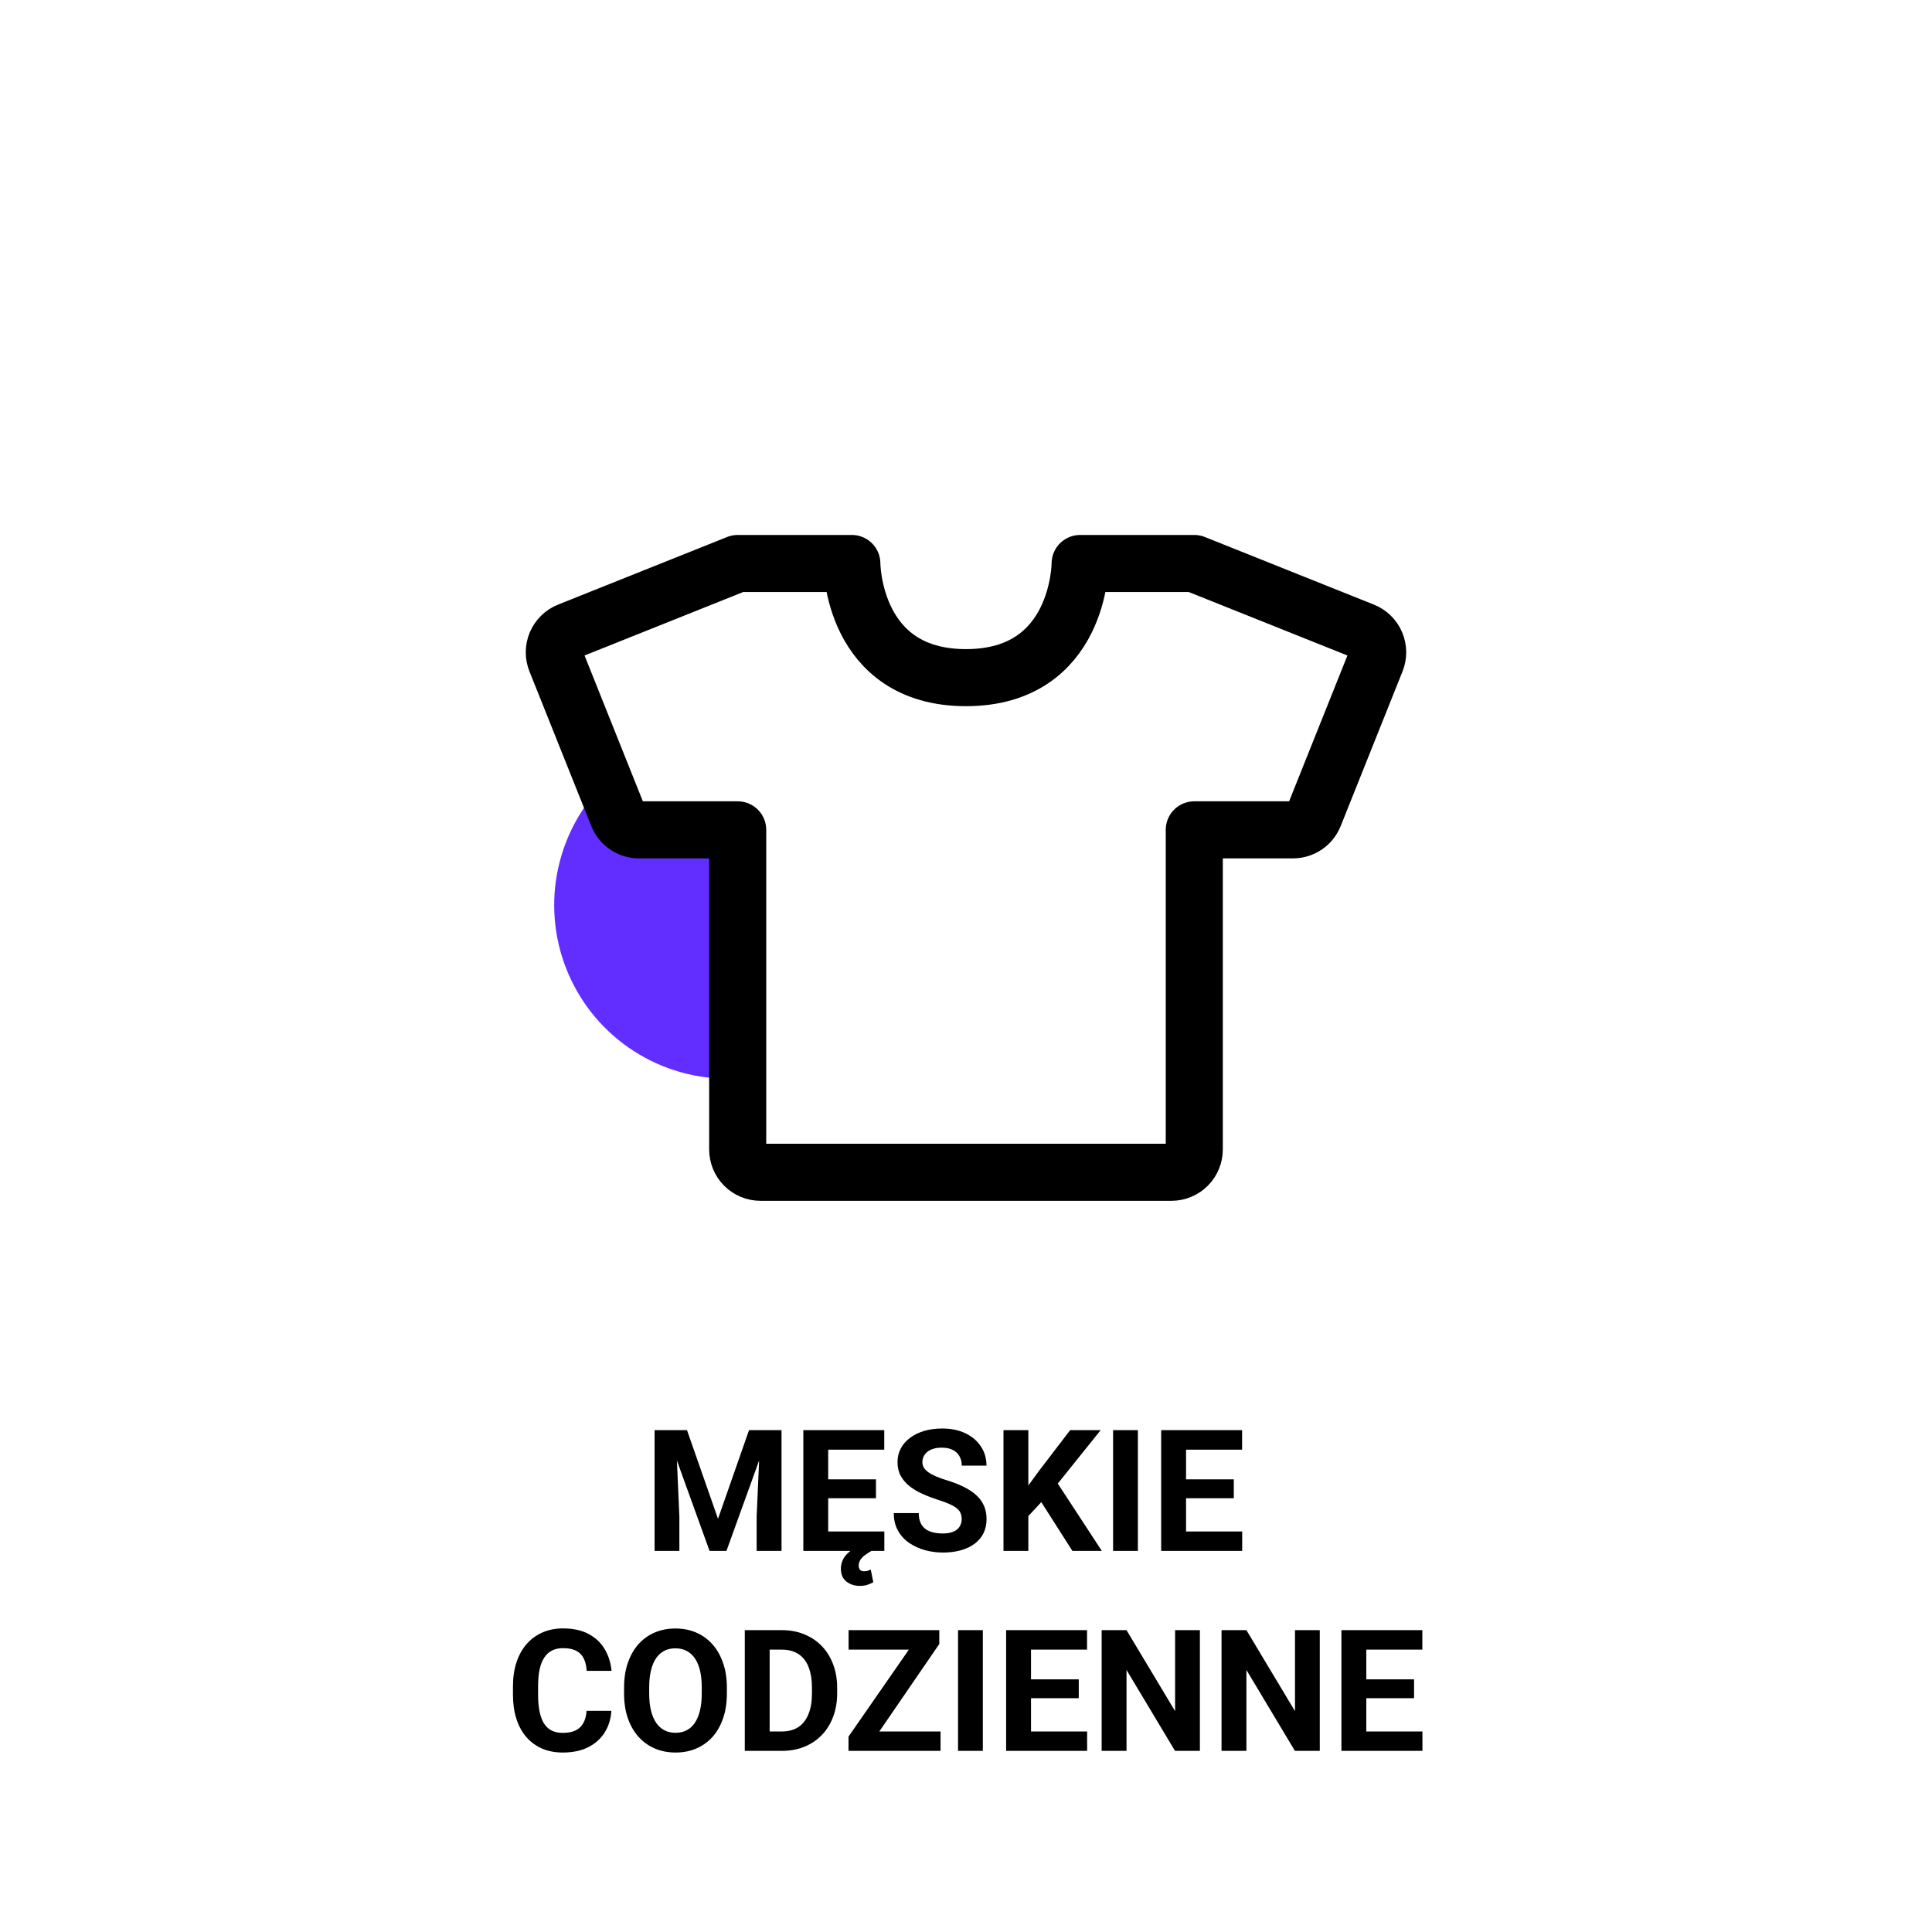
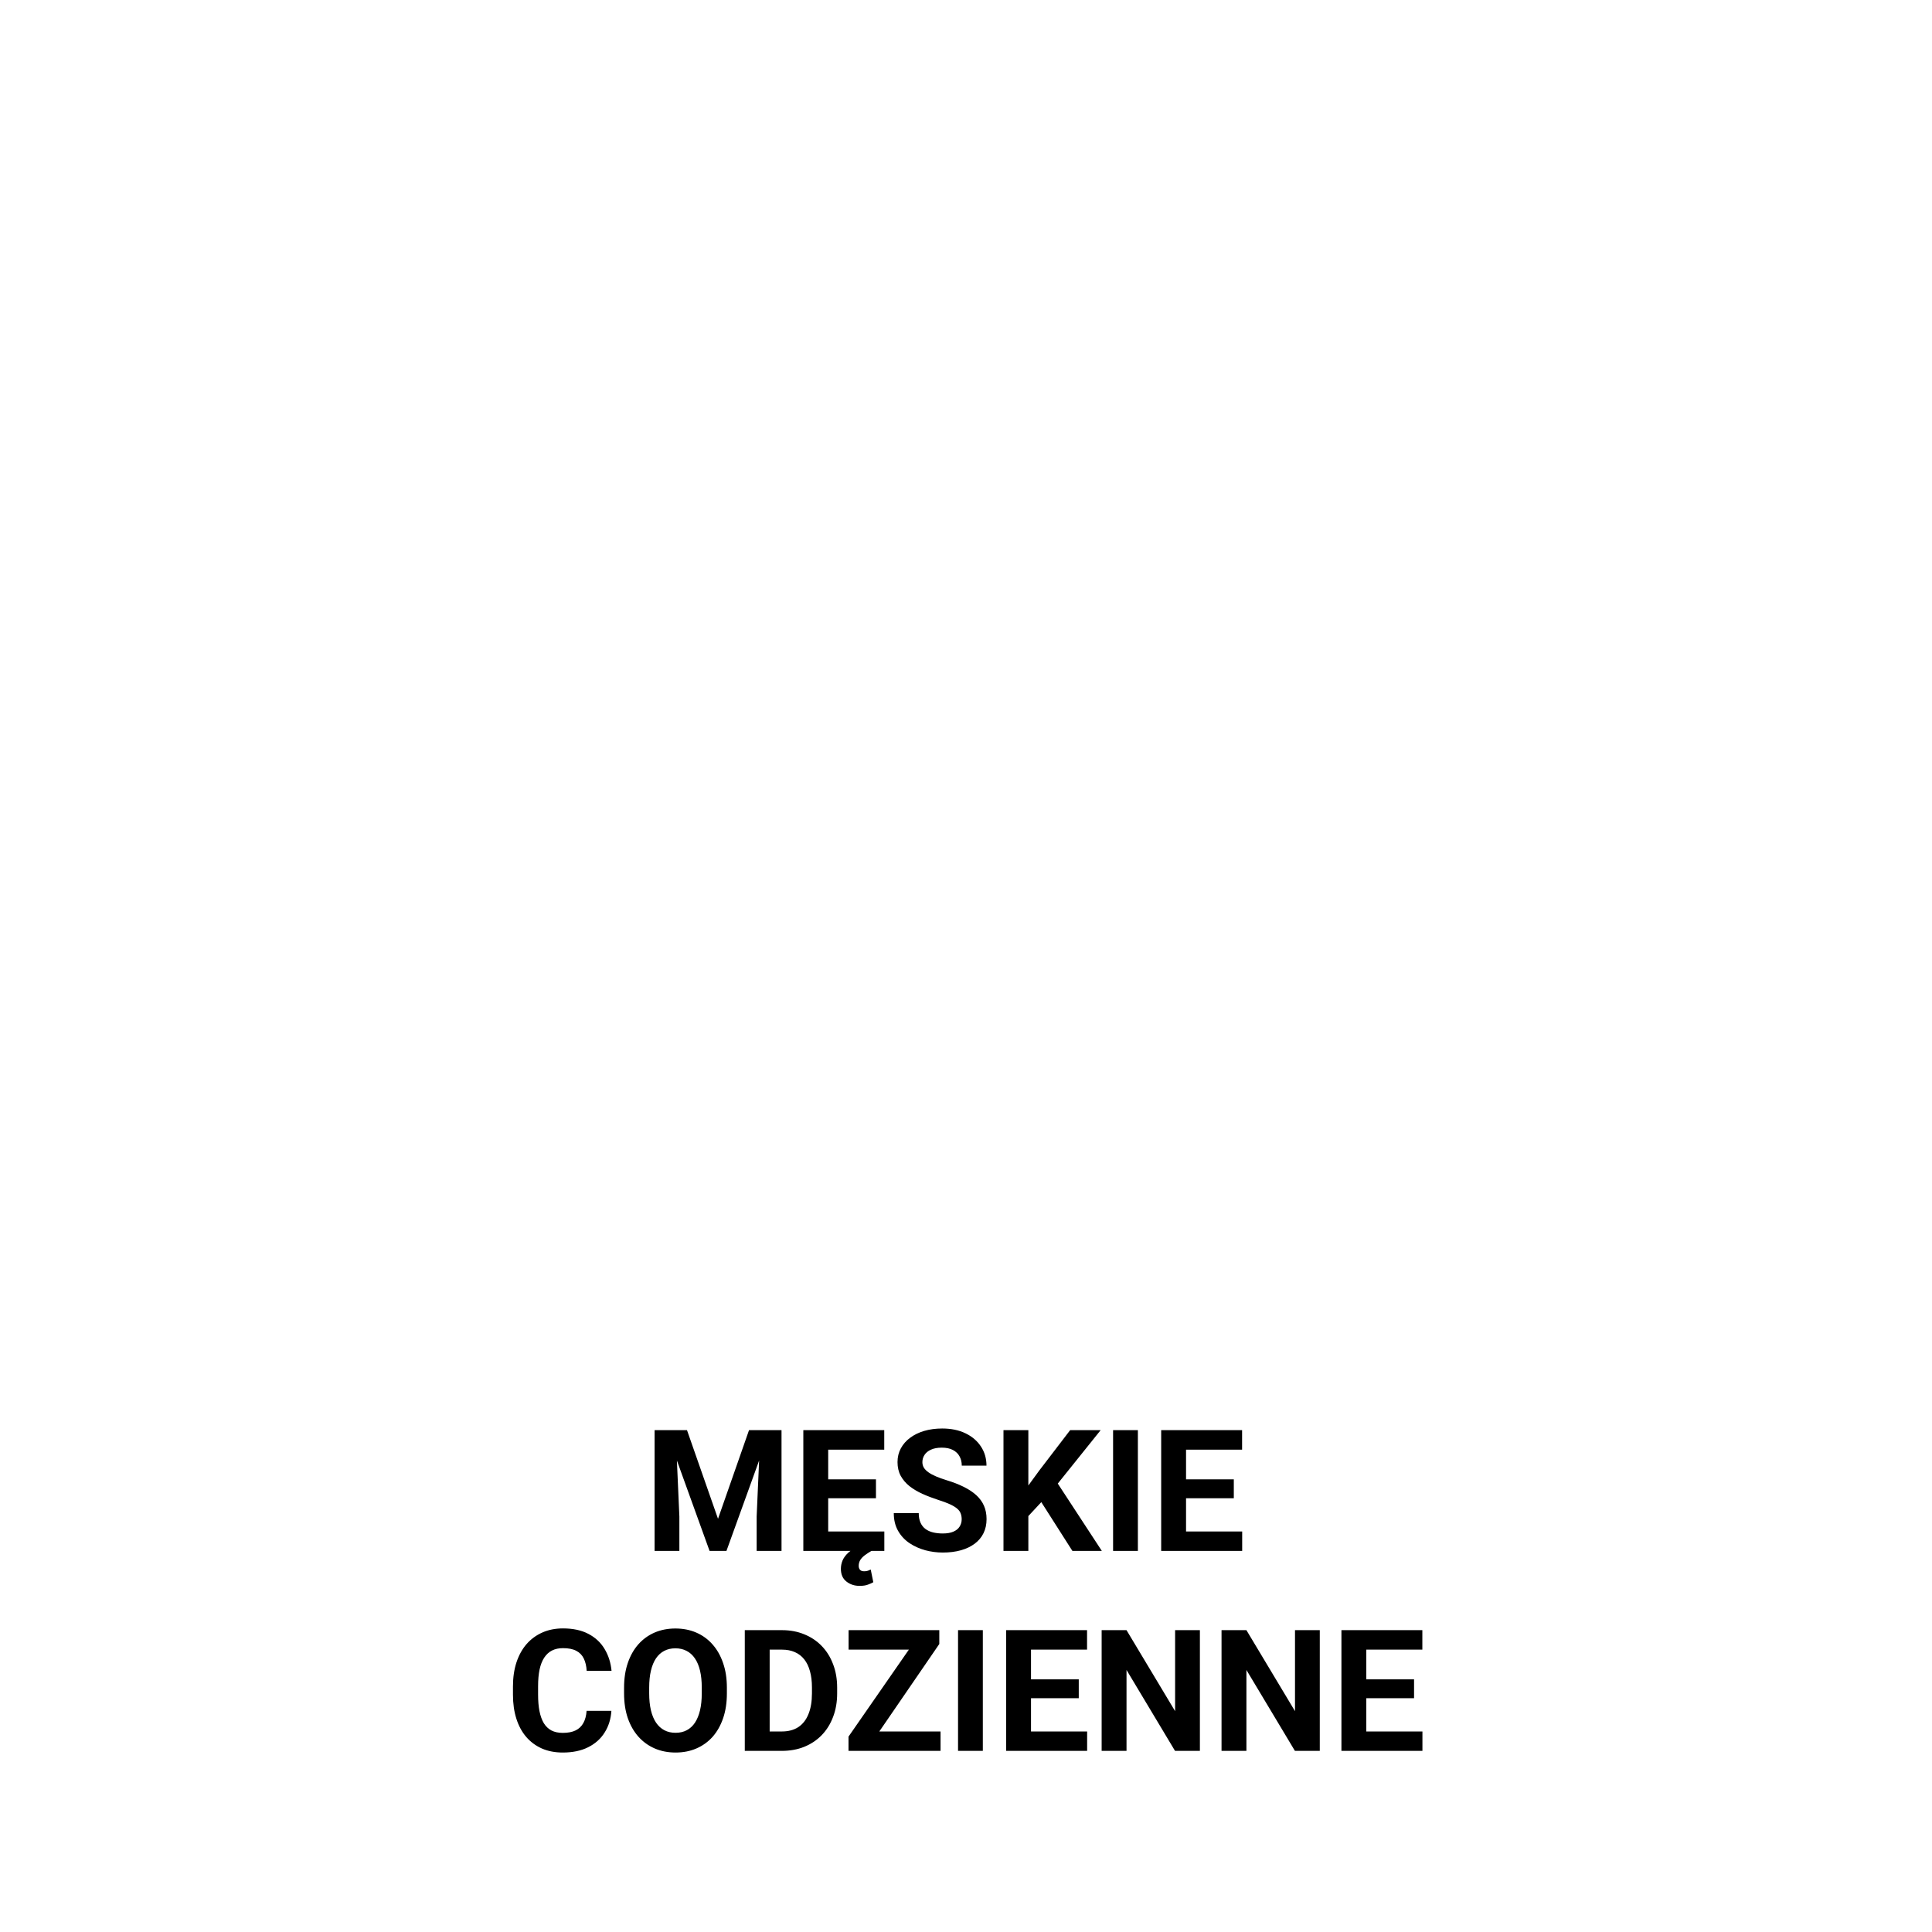
<svg xmlns="http://www.w3.org/2000/svg" fill="none" viewBox="0 0 512 512" height="512" width="512">
  <rect fill="white" height="512" width="512" />
-   <path fill="#622DFF" d="M184.746 194.591C175.791 196.197 167.514 200.423 160.96 206.734C154.407 213.044 149.872 221.157 147.929 230.045C145.986 238.933 146.723 248.198 150.045 256.667C153.368 265.137 159.127 272.431 166.595 277.627C174.063 282.823 182.904 285.688 192.001 285.86C201.097 286.032 210.04 283.502 217.698 278.591C225.357 273.68 231.387 266.608 235.027 258.27C238.666 249.932 239.752 240.702 238.145 231.747L192.868 239.868L184.746 194.591Z" />
  <path fill="black" d="M176.481 379.008H182.062L190.28 402.497L198.498 379.008H204.079L192.521 411H188.039L176.481 379.008ZM173.471 379.008H179.03L180.041 401.903V411H173.471V379.008ZM201.53 379.008H207.111V411H200.519V401.903L201.53 379.008ZM234.357 405.858V411H217.328V405.858H234.357ZM219.481 379.008V411H212.89V379.008H219.481ZM232.138 392.038V397.047H217.328V392.038H232.138ZM234.335 379.008V384.171H217.328V379.008H234.335ZM227.655 409.704L230.951 411C230.219 411.425 229.596 411.835 229.083 412.23C228.585 412.626 228.205 413.043 227.941 413.483C227.692 413.937 227.567 414.435 227.567 414.977C227.567 415.387 227.677 415.724 227.897 415.988C228.117 416.266 228.49 416.405 229.018 416.405C229.428 416.405 229.765 416.354 230.028 416.251C230.307 416.149 230.548 416.046 230.753 415.944L231.435 419.306C231.068 419.525 230.592 419.738 230.006 419.943C229.435 420.163 228.703 420.272 227.809 420.272C226.432 420.272 225.26 419.884 224.293 419.108C223.327 418.346 222.843 417.226 222.843 415.746C222.843 414.999 222.99 414.267 223.283 413.549C223.576 412.846 224.074 412.165 224.777 411.505C225.48 410.861 226.439 410.26 227.655 409.704ZM254.857 402.628C254.857 402.057 254.77 401.544 254.594 401.09C254.433 400.622 254.125 400.197 253.671 399.816C253.217 399.42 252.58 399.032 251.759 398.651C250.939 398.271 249.877 397.875 248.573 397.465C247.123 396.996 245.746 396.469 244.442 395.883C243.153 395.297 242.011 394.616 241.015 393.839C240.033 393.048 239.257 392.133 238.686 391.093C238.129 390.053 237.851 388.844 237.851 387.467C237.851 386.134 238.144 384.926 238.729 383.842C239.315 382.743 240.136 381.806 241.19 381.029C242.245 380.238 243.49 379.63 244.926 379.206C246.376 378.781 247.965 378.568 249.694 378.568C252.052 378.568 254.11 378.993 255.868 379.843C257.626 380.692 258.988 381.857 259.955 383.336C260.937 384.816 261.427 386.508 261.427 388.412H254.879C254.879 387.475 254.682 386.654 254.286 385.951C253.905 385.233 253.319 384.669 252.528 384.259C251.752 383.849 250.771 383.644 249.584 383.644C248.441 383.644 247.489 383.82 246.728 384.171C245.966 384.508 245.395 384.97 245.014 385.556C244.633 386.127 244.442 386.771 244.442 387.489C244.442 388.031 244.574 388.522 244.838 388.961C245.116 389.401 245.526 389.811 246.068 390.192C246.61 390.573 247.277 390.932 248.068 391.269C248.859 391.605 249.774 391.935 250.814 392.257C252.558 392.785 254.088 393.378 255.407 394.037C256.74 394.696 257.853 395.436 258.747 396.256C259.64 397.077 260.314 398.007 260.768 399.047C261.222 400.087 261.449 401.266 261.449 402.584C261.449 403.976 261.178 405.221 260.636 406.32C260.094 407.418 259.311 408.349 258.285 409.11C257.26 409.872 256.037 410.451 254.616 410.846C253.195 411.242 251.605 411.439 249.848 411.439C248.266 411.439 246.706 411.234 245.167 410.824C243.629 410.399 242.23 409.762 240.971 408.913C239.726 408.063 238.729 406.979 237.982 405.661C237.235 404.342 236.862 402.782 236.862 400.98H243.476C243.476 401.977 243.629 402.819 243.937 403.507C244.245 404.196 244.677 404.752 245.233 405.177C245.805 405.602 246.479 405.91 247.255 406.1C248.046 406.291 248.91 406.386 249.848 406.386C250.99 406.386 251.928 406.225 252.66 405.902C253.407 405.58 253.957 405.133 254.308 404.562C254.674 403.991 254.857 403.346 254.857 402.628ZM272.523 379.008V411H265.932V379.008H272.523ZM291.684 379.008L279.005 394.806L271.688 402.672L270.502 396.432L275.446 389.665L283.598 379.008H291.684ZM284.191 411L274.765 396.212L279.643 392.125L291.991 411H284.191ZM301.549 379.008V411H294.979V379.008H301.549ZM329.191 405.858V411H312.162V405.858H329.191ZM314.315 379.008V411H307.724V379.008H314.315ZM326.972 392.038V397.047H312.162V392.038H326.972ZM329.169 379.008V384.171H312.162V379.008H329.169ZM155.453 453.387H162.023C161.891 455.541 161.298 457.452 160.243 459.122C159.203 460.792 157.746 462.096 155.871 463.033C154.01 463.971 151.769 464.439 149.147 464.439C147.096 464.439 145.258 464.088 143.632 463.385C142.006 462.667 140.614 461.642 139.457 460.309C138.314 458.976 137.443 457.364 136.842 455.475C136.242 453.585 135.941 451.468 135.941 449.125V446.905C135.941 444.562 136.249 442.445 136.864 440.555C137.494 438.651 138.388 437.032 139.545 435.699C140.717 434.366 142.116 433.341 143.742 432.623C145.368 431.905 147.184 431.546 149.191 431.546C151.857 431.546 154.105 432.03 155.937 432.997C157.782 433.963 159.21 435.296 160.221 436.996C161.247 438.695 161.862 440.628 162.067 442.796H155.475C155.402 441.507 155.146 440.416 154.706 439.522C154.267 438.614 153.6 437.933 152.707 437.479C151.828 437.01 150.656 436.776 149.191 436.776C148.092 436.776 147.133 436.981 146.312 437.391C145.492 437.801 144.804 438.424 144.247 439.259C143.69 440.094 143.273 441.148 142.995 442.423C142.731 443.683 142.599 445.162 142.599 446.861V449.125C142.599 450.78 142.724 452.237 142.973 453.497C143.222 454.742 143.603 455.797 144.115 456.661C144.643 457.511 145.316 458.155 146.137 458.595C146.972 459.02 147.975 459.232 149.147 459.232C150.524 459.232 151.659 459.012 152.553 458.573C153.446 458.133 154.127 457.481 154.596 456.617C155.08 455.753 155.365 454.676 155.453 453.387ZM192.631 447.257V448.773C192.631 451.205 192.301 453.387 191.642 455.321C190.983 457.254 190.053 458.902 188.852 460.265C187.65 461.612 186.215 462.645 184.545 463.363C182.89 464.081 181.051 464.439 179.03 464.439C177.023 464.439 175.185 464.081 173.515 463.363C171.859 462.645 170.424 461.612 169.208 460.265C167.992 458.902 167.047 457.254 166.374 455.321C165.714 453.387 165.385 451.205 165.385 448.773V447.257C165.385 444.811 165.714 442.628 166.374 440.709C167.033 438.775 167.963 437.127 169.164 435.765C170.38 434.403 171.815 433.363 173.471 432.645C175.141 431.927 176.979 431.568 178.986 431.568C181.007 431.568 182.846 431.927 184.501 432.645C186.171 433.363 187.606 434.403 188.808 435.765C190.023 437.127 190.961 438.775 191.62 440.709C192.294 442.628 192.631 444.811 192.631 447.257ZM185.973 448.773V447.213C185.973 445.514 185.819 444.02 185.512 442.73C185.204 441.441 184.75 440.357 184.149 439.479C183.549 438.6 182.816 437.94 181.952 437.501C181.088 437.047 180.099 436.82 178.986 436.82C177.873 436.82 176.884 437.047 176.02 437.501C175.17 437.94 174.445 438.6 173.844 439.479C173.258 440.357 172.812 441.441 172.504 442.73C172.196 444.02 172.042 445.514 172.042 447.213V448.773C172.042 450.458 172.196 451.952 172.504 453.255C172.812 454.544 173.266 455.636 173.866 456.529C174.467 457.408 175.199 458.075 176.063 458.529C176.928 458.983 177.917 459.21 179.03 459.21C180.143 459.21 181.132 458.983 181.996 458.529C182.86 458.075 183.585 457.408 184.171 456.529C184.757 455.636 185.204 454.544 185.512 453.255C185.819 451.952 185.973 450.458 185.973 448.773ZM207.199 464H200.233L200.277 458.858H207.199C208.927 458.858 210.385 458.47 211.571 457.694C212.758 456.903 213.651 455.753 214.252 454.244C214.867 452.735 215.175 450.912 215.175 448.773V447.213C215.175 445.572 214.999 444.129 214.647 442.884C214.311 441.639 213.805 440.592 213.131 439.742C212.458 438.893 211.63 438.255 210.648 437.831C209.667 437.391 208.539 437.171 207.265 437.171H200.102V432.008H207.265C209.403 432.008 211.359 432.374 213.131 433.106C214.918 433.824 216.464 434.857 217.768 436.205C219.071 437.552 220.075 439.164 220.778 441.039C221.496 442.899 221.854 444.972 221.854 447.257V448.773C221.854 451.043 221.496 453.116 220.778 454.991C220.075 456.866 219.071 458.478 217.768 459.825C216.479 461.158 214.933 462.191 213.131 462.923C211.344 463.641 209.367 464 207.199 464ZM203.969 432.008V464H197.377V432.008H203.969ZM249.254 458.858V464H226.579V458.858H249.254ZM248.925 435.677L229.501 464H224.865V460.221L244.442 432.008H248.925V435.677ZM246.662 432.008V437.171H224.887V432.008H246.662ZM260.46 432.008V464H253.891V432.008H260.46ZM288.102 458.858V464H271.073V458.858H288.102ZM273.227 432.008V464H266.635V432.008H273.227ZM285.883 445.038V450.047H271.073V445.038H285.883ZM288.08 432.008V437.171H271.073V432.008H288.08ZM317.985 432.008V464H311.393L298.539 442.555V464H291.947V432.008H298.539L311.415 453.475V432.008H317.985ZM349.757 432.008V464H343.166L330.312 442.555V464H323.72V432.008H330.312L343.188 453.475V432.008H349.757ZM376.959 458.858V464H359.931V458.858H376.959ZM362.084 432.008V464H355.492V432.008H362.084ZM374.74 445.038V450.047H359.931V445.038H374.74ZM376.938 432.008V437.171H359.931V432.008H376.938Z" />
-   <path stroke-linejoin="round" stroke-linecap="round" stroke-width="15.125" stroke="black" fill="white" d="M195.497 149.333H225.747C225.747 149.333 225.747 179.583 255.997 179.583C286.247 179.583 286.247 149.333 286.247 149.333H316.497M316.497 219.917V304.617C316.497 306.221 315.86 307.76 314.725 308.895C313.59 310.029 312.052 310.667 310.447 310.667H201.547C199.942 310.667 198.404 310.029 197.269 308.895C196.134 307.76 195.497 306.221 195.497 304.617V219.917M316.497 149.333L361.297 167.252C362.787 167.848 363.978 169.012 364.61 170.487C365.242 171.962 365.261 173.627 364.665 175.117L348.27 216.115C347.82 217.238 347.045 218.2 346.044 218.877C345.043 219.555 343.862 219.917 342.653 219.917H316.497M195.497 149.333L150.697 167.252C149.207 167.848 148.016 169.012 147.384 170.487C146.752 171.962 146.733 173.627 147.329 175.117L163.724 216.115C164.174 217.238 164.949 218.2 165.95 218.877C166.951 219.555 168.132 219.917 169.341 219.917H195.497" />
</svg>